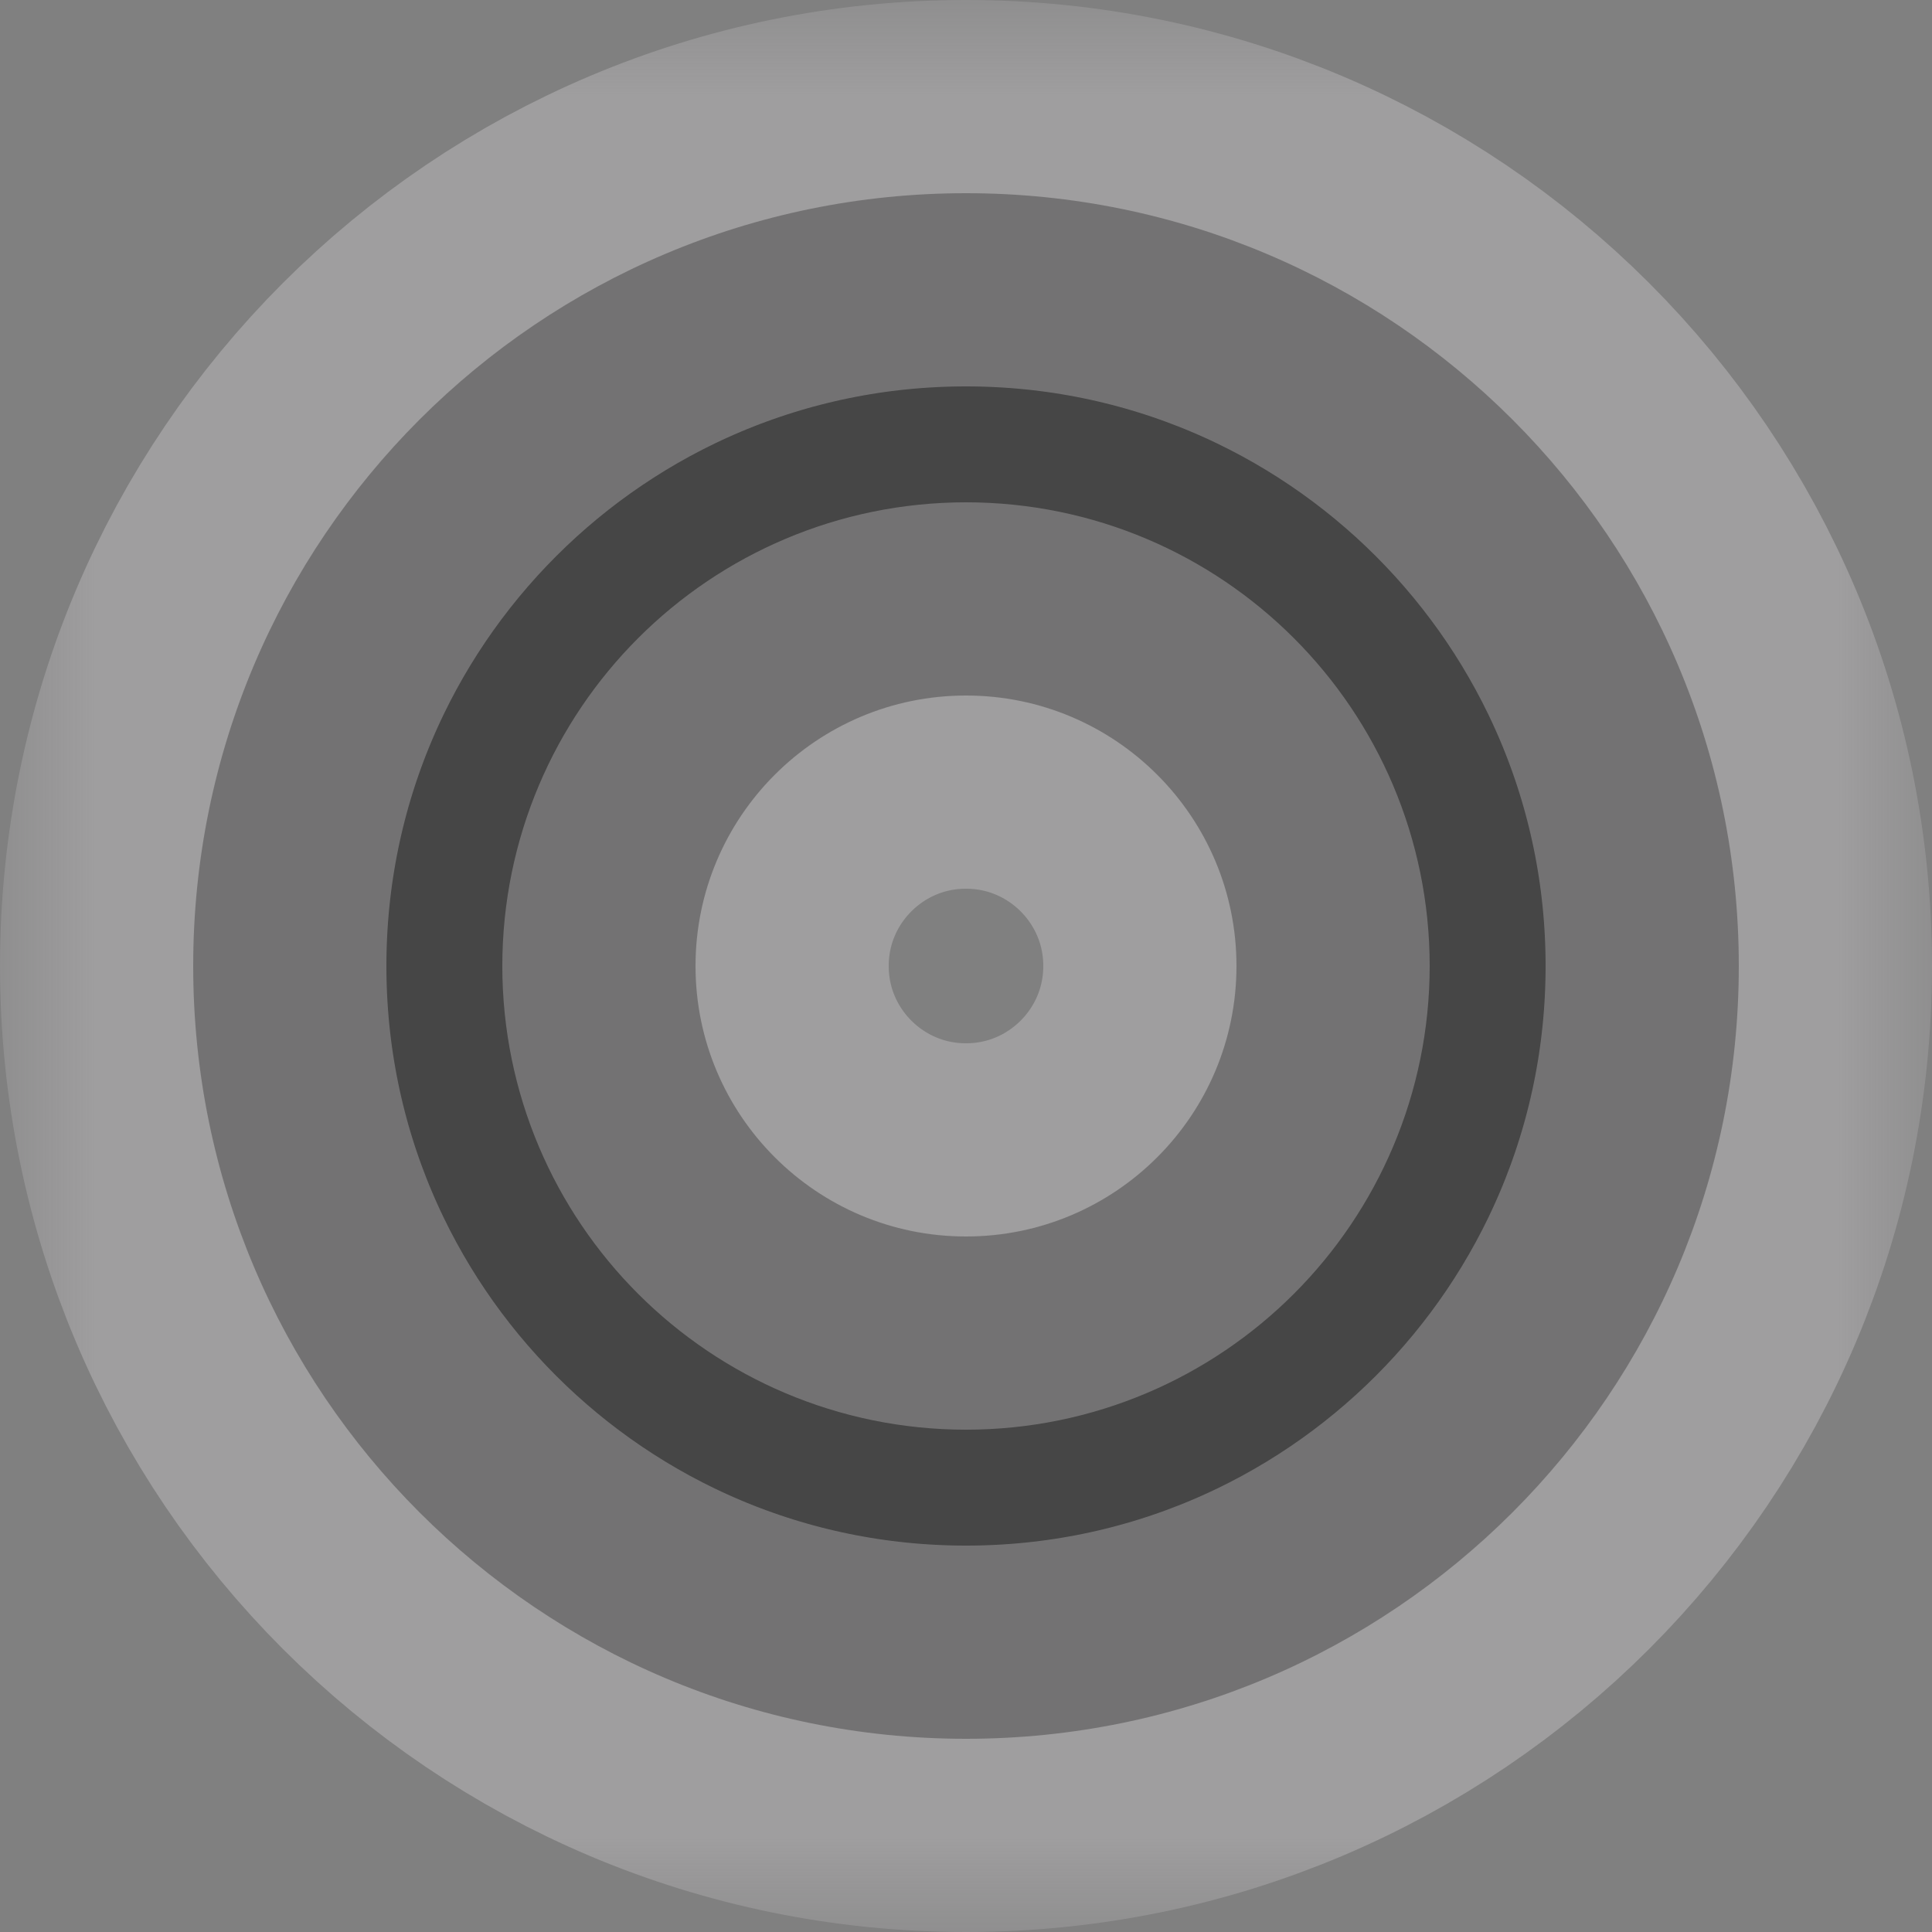
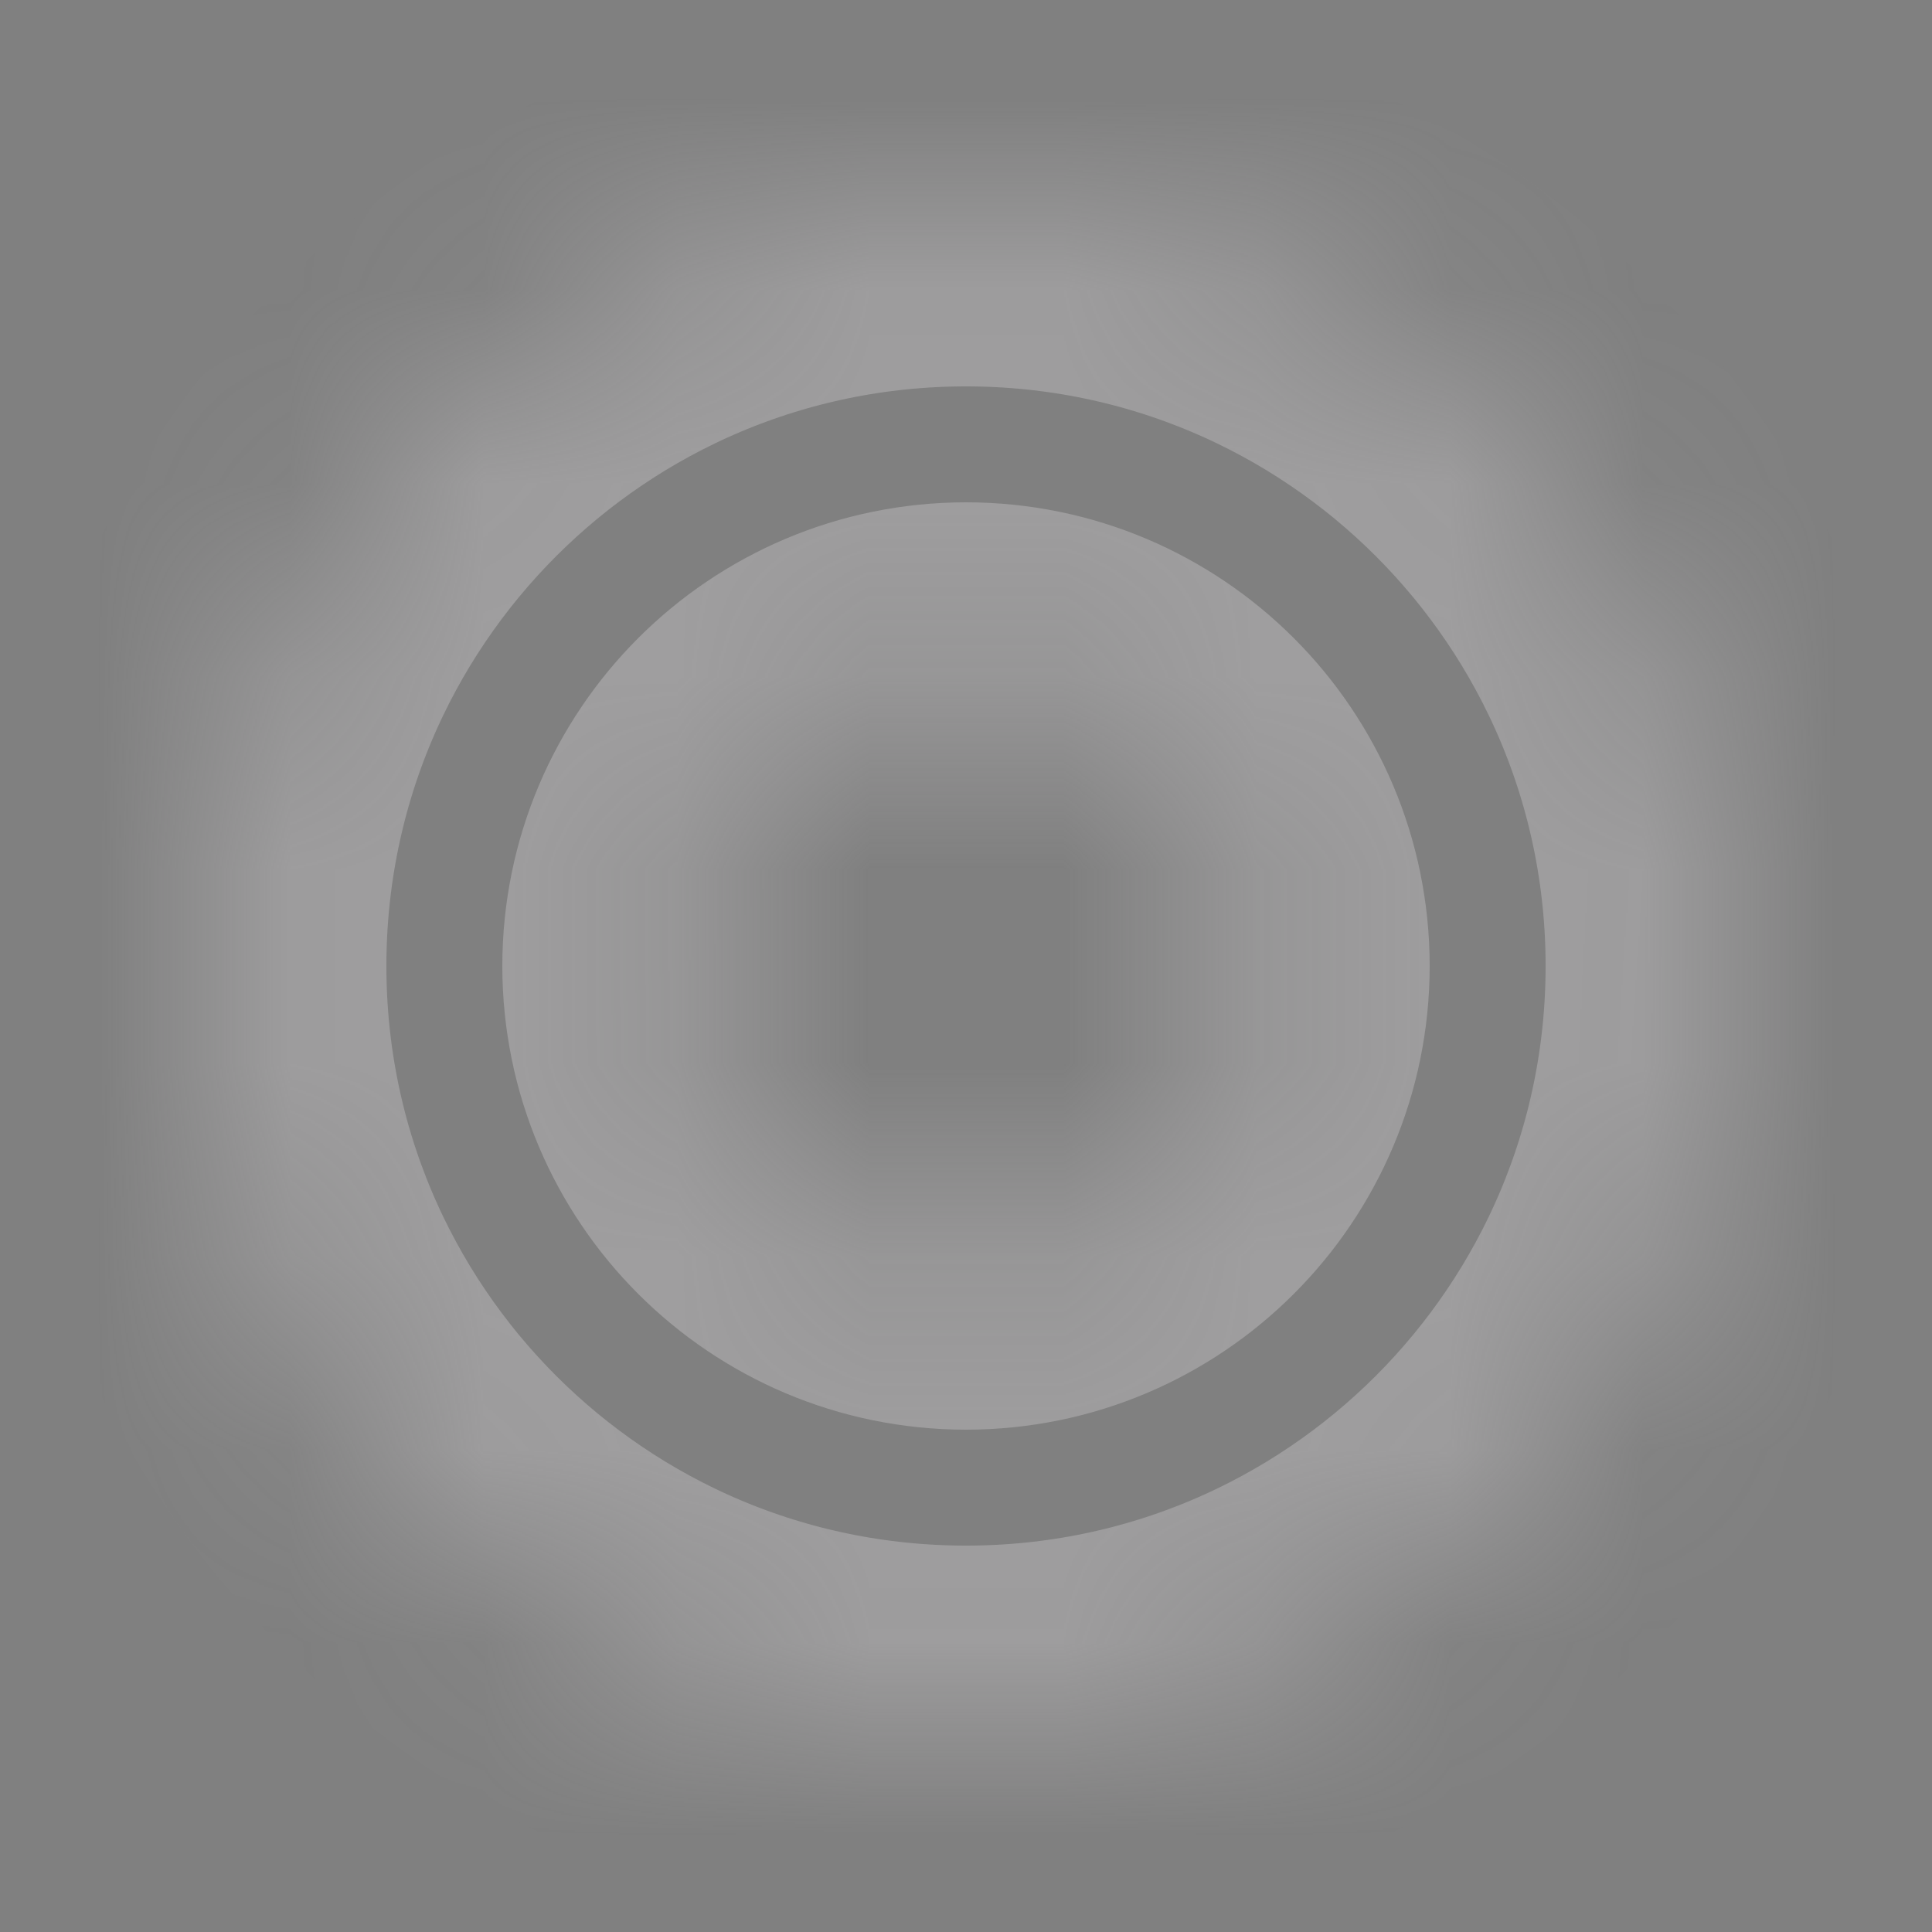
<svg xmlns="http://www.w3.org/2000/svg" width="10" height="10" viewBox="0 0 10 10" fill="none">
  <rect x="0" y="0" width="10" height="10" fill="#808080" stroke="none" />
  <g id="circle">
    <mask id="path-1-outside-1_811_5030" maskUnits="userSpaceOnUse" x="0" y="0" width="10" height="10" fill="black">
-       <rect fill="white" width="10" height="10" />
      <path d="M9 5C9 7.209 7.209 9 5 9C2.791 9 1 7.209 1 5C1 2.791 2.791 1 5 1C7.209 1 9 2.791 9 5ZM3.6 5C3.6 5.773 4.227 6.4 5 6.4C5.773 6.4 6.4 5.773 6.4 5C6.4 4.227 5.773 3.6 5 3.6C4.227 3.6 3.6 4.227 3.6 5Z" />
    </mask>
-     <path d="M9 5C9 7.209 7.209 9 5 9C2.791 9 1 7.209 1 5C1 2.791 2.791 1 5 1C7.209 1 9 2.791 9 5ZM3.6 5C3.6 5.773 4.227 6.4 5 6.4C5.773 6.4 6.4 5.773 6.4 5C6.4 4.227 5.773 3.6 5 3.6C4.227 3.6 3.6 4.227 3.6 5Z" fill="#0C0C0C" fill-opacity="0.5" />
    <path d="M9 5C9 7.209 7.209 9 5 9C2.791 9 1 7.209 1 5C1 2.791 2.791 1 5 1C7.209 1 9 2.791 9 5ZM3.6 5C3.6 5.773 4.227 6.4 5 6.4C5.773 6.4 6.4 5.773 6.4 5C6.4 4.227 5.773 3.6 5 3.6C4.227 3.6 3.6 4.227 3.6 5Z" stroke="#FDFBFE" stroke-opacity="0.25" stroke-width="2" mask="url(#path-1-outside-1_811_5030)" />
  </g>
</svg>